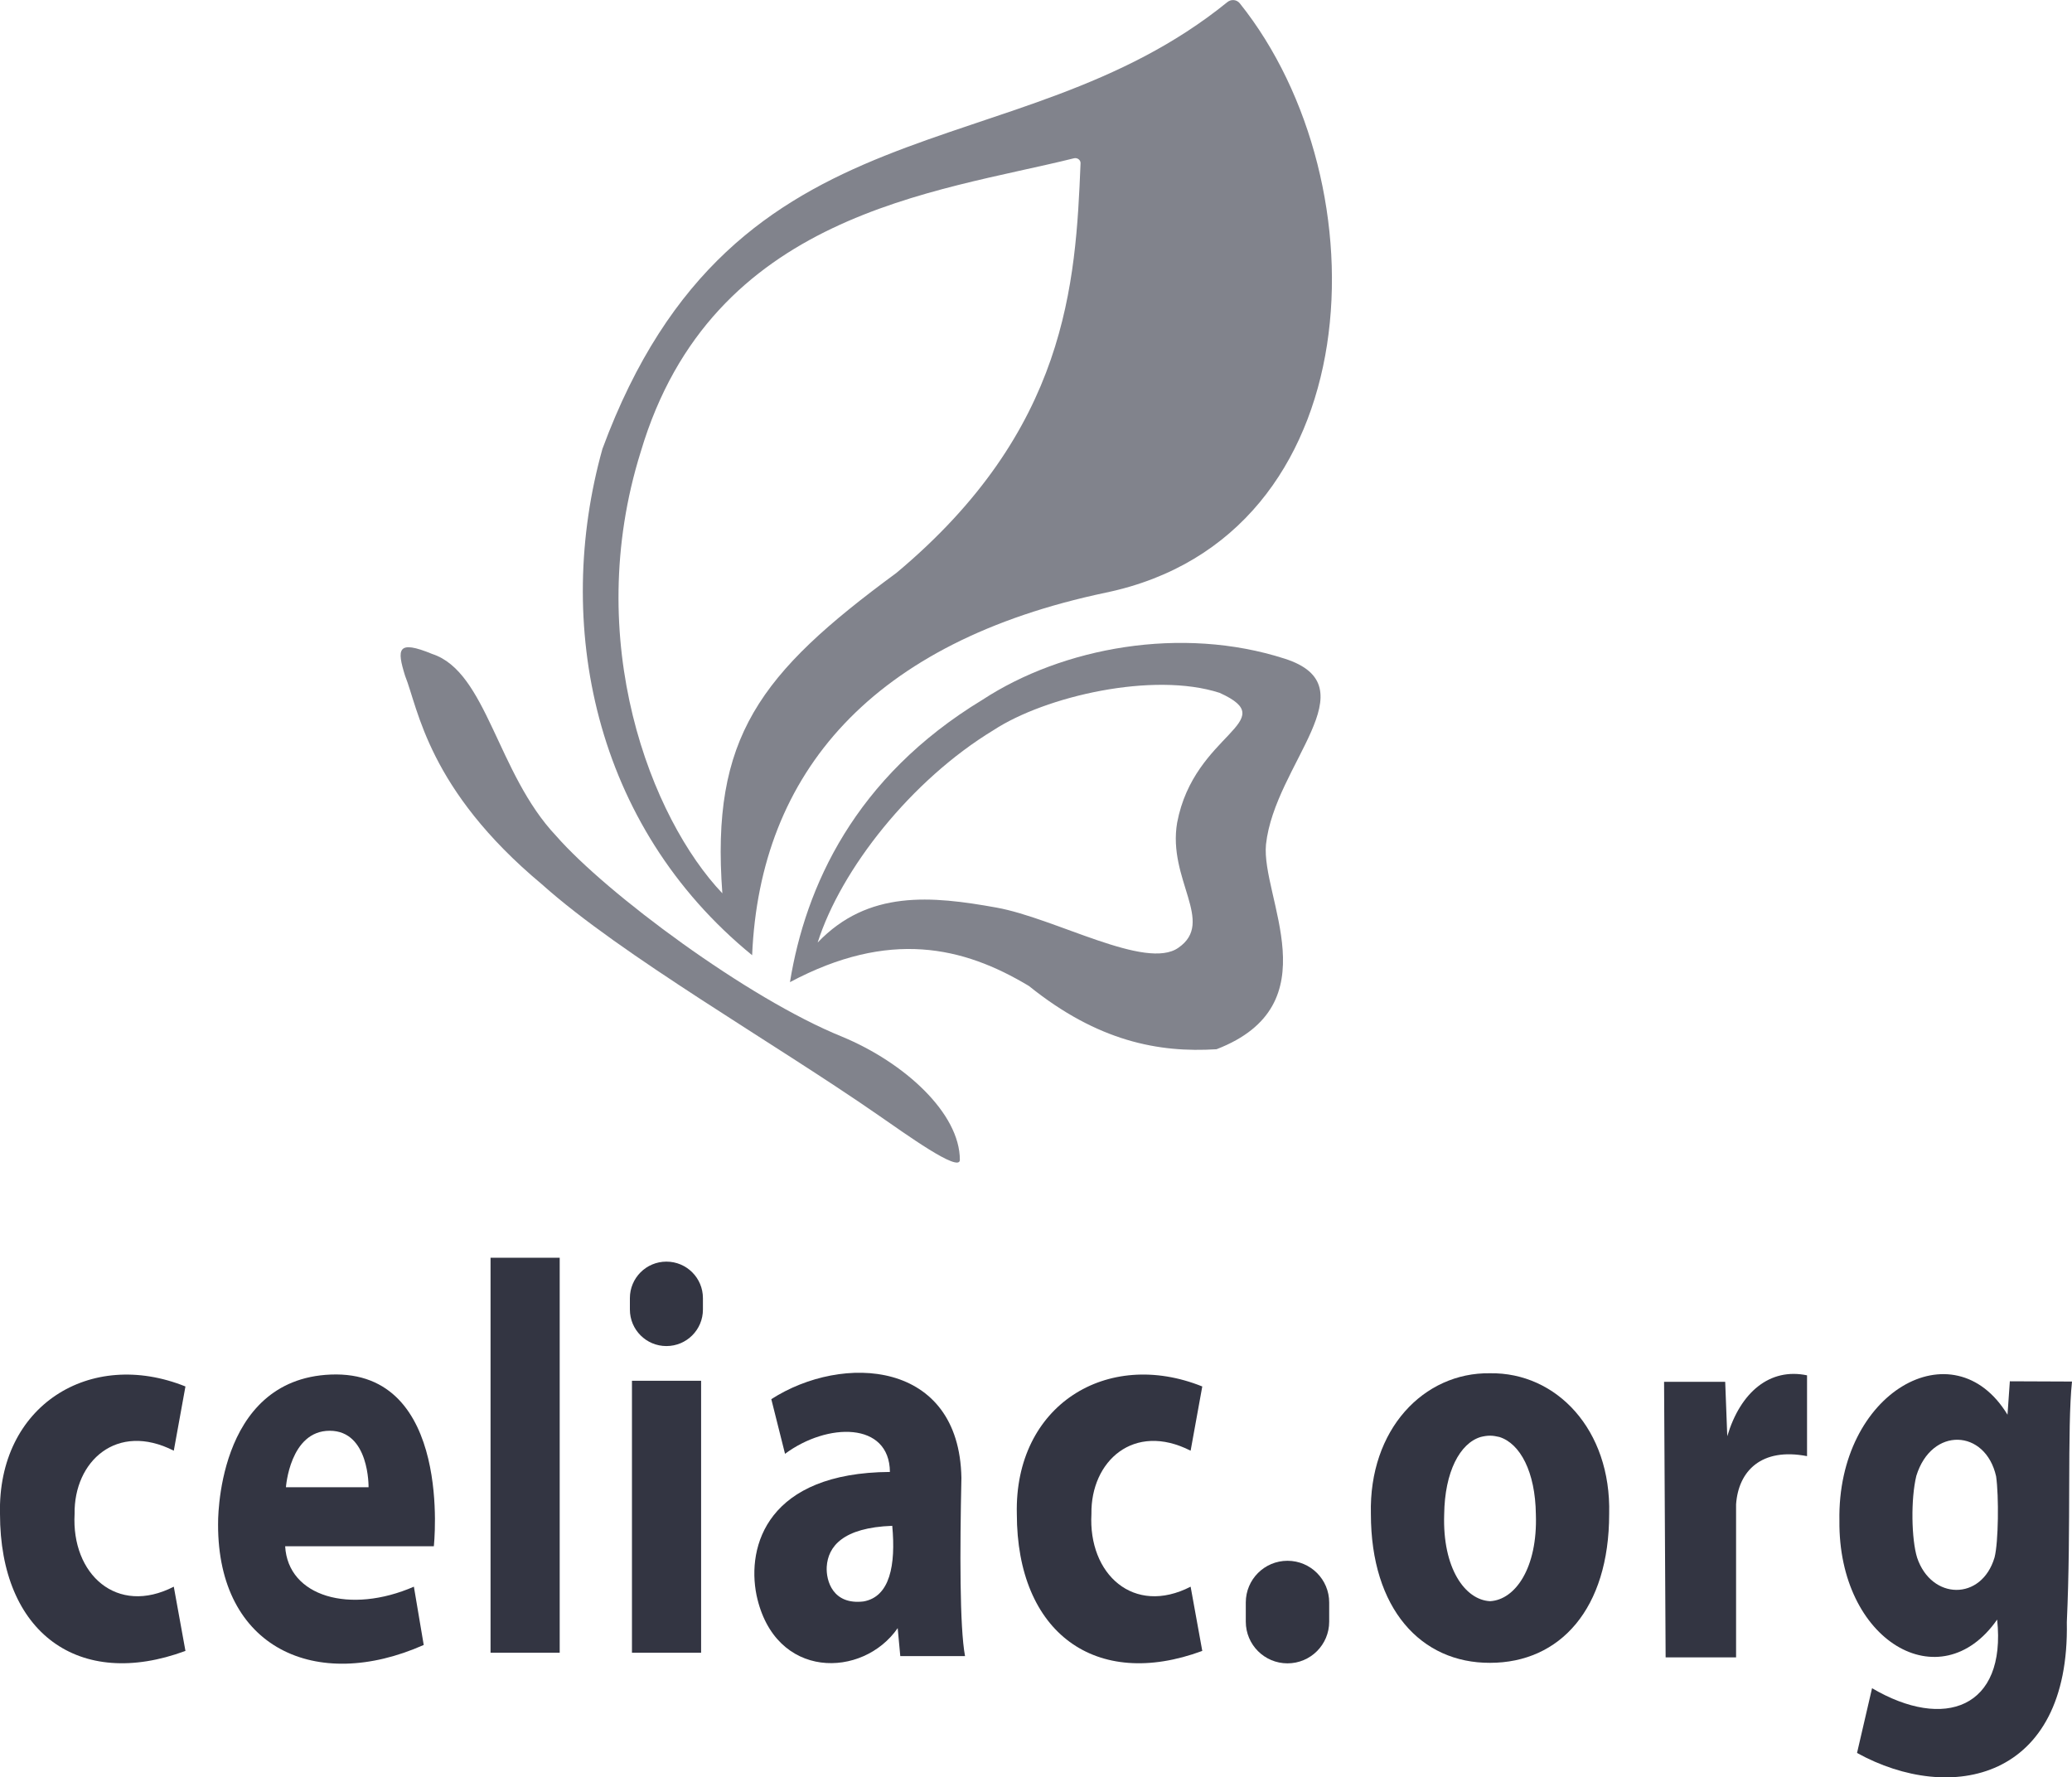
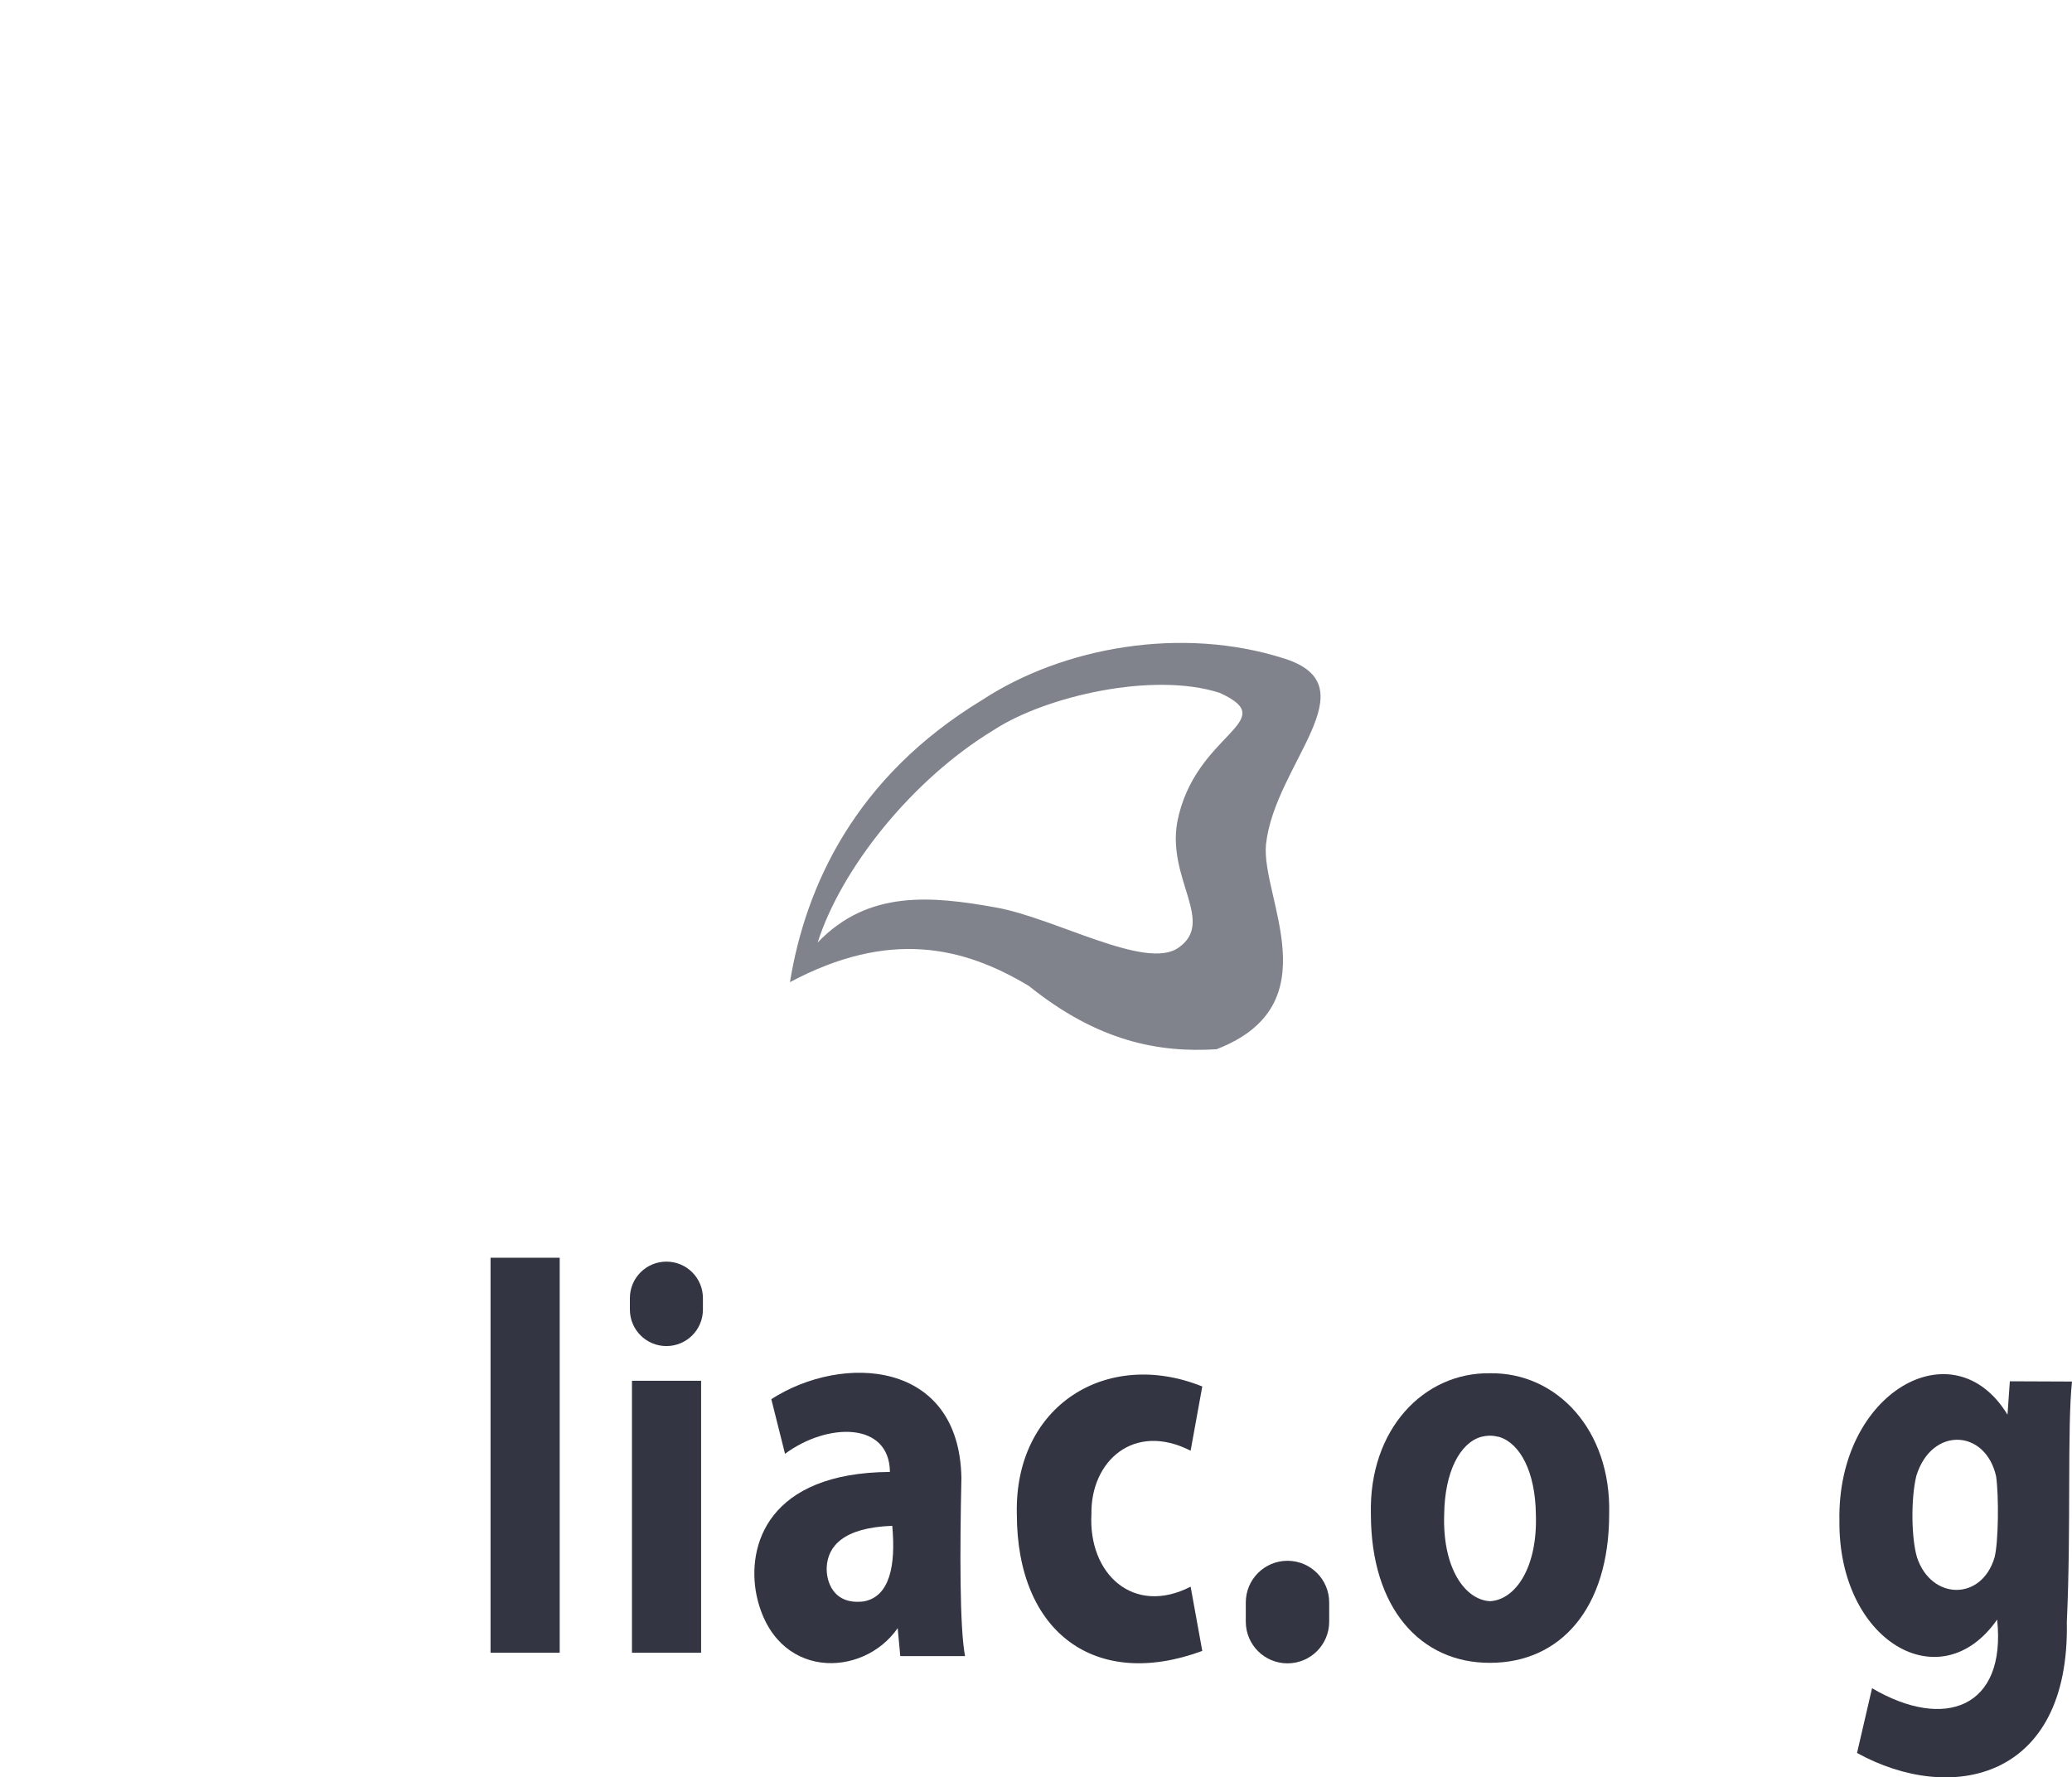
<svg xmlns="http://www.w3.org/2000/svg" version="1.1" id="Layer_1" x="0px" y="0px" viewBox="0 0 800 686.2" enable-background="new 0 0 800 686.2" xml:space="preserve">
  <g>
    <g>
-       <path fill="#81838C" d="M156.4,260.9c-3.2-10.3-3.1-14,10.5-8.4c21.1,6.9,25,46.1,47.8,70.2c19.4,22.2,74,62.8,110.3,77.5    c24.4,10.1,45.6,29.7,45.6,47.6c0,5.2-21.1-10.1-31.7-17.4c-40.2-27.9-98.9-61.4-129.7-89C165.2,304.7,161.5,273.6,156.4,260.9z" />
-       <path fill="#81838C" d="M478.7,1.3c-1.2-1.5-3.3-1.7-4.8-0.5c-82.2,66.7-190.1,34-241.3,172.5c-18.8,67.2-3.7,145.3,57.8,195.5    c3-70.5,46.3-121,136.6-140C529.9,207.3,534.5,71,478.7,1.3z M346.1,221.2c-52.9,38.9-71.7,63.5-67.2,123.7    c-27.3-28.7-54.4-97.4-31.5-170.5c27.4-92.2,113.9-100,167.3-113.3c1.3-0.3,2.6,0.7,2.5,2C415.3,109.6,412.1,166,346.1,221.2z" />
      <path fill="#81838C" d="M488.8,326c3.4-31.1,40.7-61,7.2-71.7c-39.8-12.8-85.7-4.4-116.7,15.9c-49.3,29.9-68.3,72.1-74.3,109    c38.3-20.4,66.9-13.8,92.3,1.5c26.6,21.4,50.1,25.8,72.4,24.4C514.3,387.9,486.8,346.4,488.8,326z M454.5,317.6    c-3.8,22,14.8,38.4,0.5,48.3c-12.5,8.9-47.5-11.4-70.3-15.5c-25-4.5-49.5-6.9-69,13.5c9-28.3,36.1-62.7,67.9-82    c20-13.1,61.7-22.7,87.3-14.4C495.6,278.7,461.1,282.8,454.5,317.6z" />
    </g>
    <g>
      <path fill="#333542" d="M216.1,638.1h-26.7V485.6h26.7V638.1z" />
      <path fill="#333542" d="M257.3,519.7L257.3,519.7c-7.8,0-14.1-6.3-14.1-14.1v-4.4c0-7.8,6.3-14.1,14.1-14.1l0,0    c7.8,0,14.1,6.3,14.1,14.1v4.4C271.4,513.4,265.1,519.7,257.3,519.7z M270.7,638.1H244v-105h26.7V638.1z" />
      <path fill="#333542" d="M497.1,642.2L497.1,642.2c-8.9,0-16.1-7.2-16.1-16.1v-7.4c0-8.9,7.2-16.1,16.1-16.1l0,0    c8.9,0,16.1,7.2,16.1,16.1v7.4C513.2,635,506,642.2,497.1,642.2z" />
-       <path fill="#333542" d="M28.8,584.5c-0.3-20.3,16.3-35.6,38.3-24.4l4.5-24.8C34.8,520.5-1,542.7,0,584.5c0,46,30.5,68.1,71.6,52.9    l-4.5-24.8C45.1,623.9,27.5,607.8,28.8,584.5z" />
      <path fill="#333542" d="M421.4,584.5c-0.3-20.3,16.3-35.6,38.3-24.4l4.5-24.8c-36.8-14.8-72.6,7.3-71.6,49.2    c0,46,30.5,68.1,71.6,52.9l-4.5-24.8C437.7,623.9,420.1,607.8,421.4,584.5z" />
      <path fill="#333542" d="M575.3,530.2c-25.6-0.4-46.8,21.7-46,54.3c0,36.7,19.4,57.6,46,57.5c27,0,46-20.8,46-57.5    C622.1,551.9,600.9,529.8,575.3,530.2z M575.3,618.2c-9.7-0.5-18.4-12.8-17.7-33.5c0.2-16.5,6.1-27.5,14.1-29.9    c1.2-0.3,2.4-0.5,3.6-0.5c1.2,0,2.3,0.2,3.6,0.5c8,2.5,13.9,13.4,14.1,29.9C593.7,605.4,585,617.7,575.3,618.2z" />
-       <path fill="#333542" d="M127.7,530.7c-44.7,1.8-43.5,57.9-43.5,57.9c-0.1,47.8,37.9,64.9,79.4,46.5l-3.8-22.5    c-24.6,10.7-48.6,3.9-49.7-15.6h57.4C167.5,597.1,175,528.8,127.7,530.7z M142.3,574.2h-31.9c0,0,1.5-21.8,16.9-21.8    S142.3,574.2,142.3,574.2z" />
      <path fill="#333542" d="M371.2,570.6c-0.8-45.6-45.9-48.1-73.4-30.4l5.3,21.1c16.3-12.1,40.3-12.5,40.5,7    c-47.1,0.3-55.4,28.4-51.5,47.6c7,32.9,41.1,32.1,54.5,12.7l1,10.8h25C370.5,628.2,370.6,598.4,371.2,570.6z M333.4,618.3    c-11.8,1.4-14.5-7.9-14.2-13.4c0.5-7.8,6.2-15.1,25.3-15.8C345.9,604.3,343.6,616.5,333.4,618.3z" />
-       <path fill="#333542" d="M642.5,533.5l0.6,106.4h27.2v-59.1c0.9-12.9,9.8-22,27.4-18.6V531c-14.3-3-25.7,6.4-30.8,23.5l-0.8-21    H642.5z" />
      <path fill="#333542" d="M800,533.4l-24-0.1l-0.9,12.9c-20.8-34.2-65.8-8.7-64.9,40.9c-0.5,46.5,39,69.6,60.9,38.2    c3.6,34.2-20.4,42.9-48.3,26.5l-5.8,25c36.1,19.9,82.2,10.6,81-50.5C799.7,589.6,798.1,551.4,800,533.4z M770.1,601.3    c-5,16.9-24.4,16.5-29.9,0.1c-2.2-7.1-2.5-22.6-0.3-31.6c5.9-19.1,26.7-18.1,30.8,0.2C771.8,577.7,771.6,595.5,770.1,601.3z" />
    </g>
  </g>
</svg>